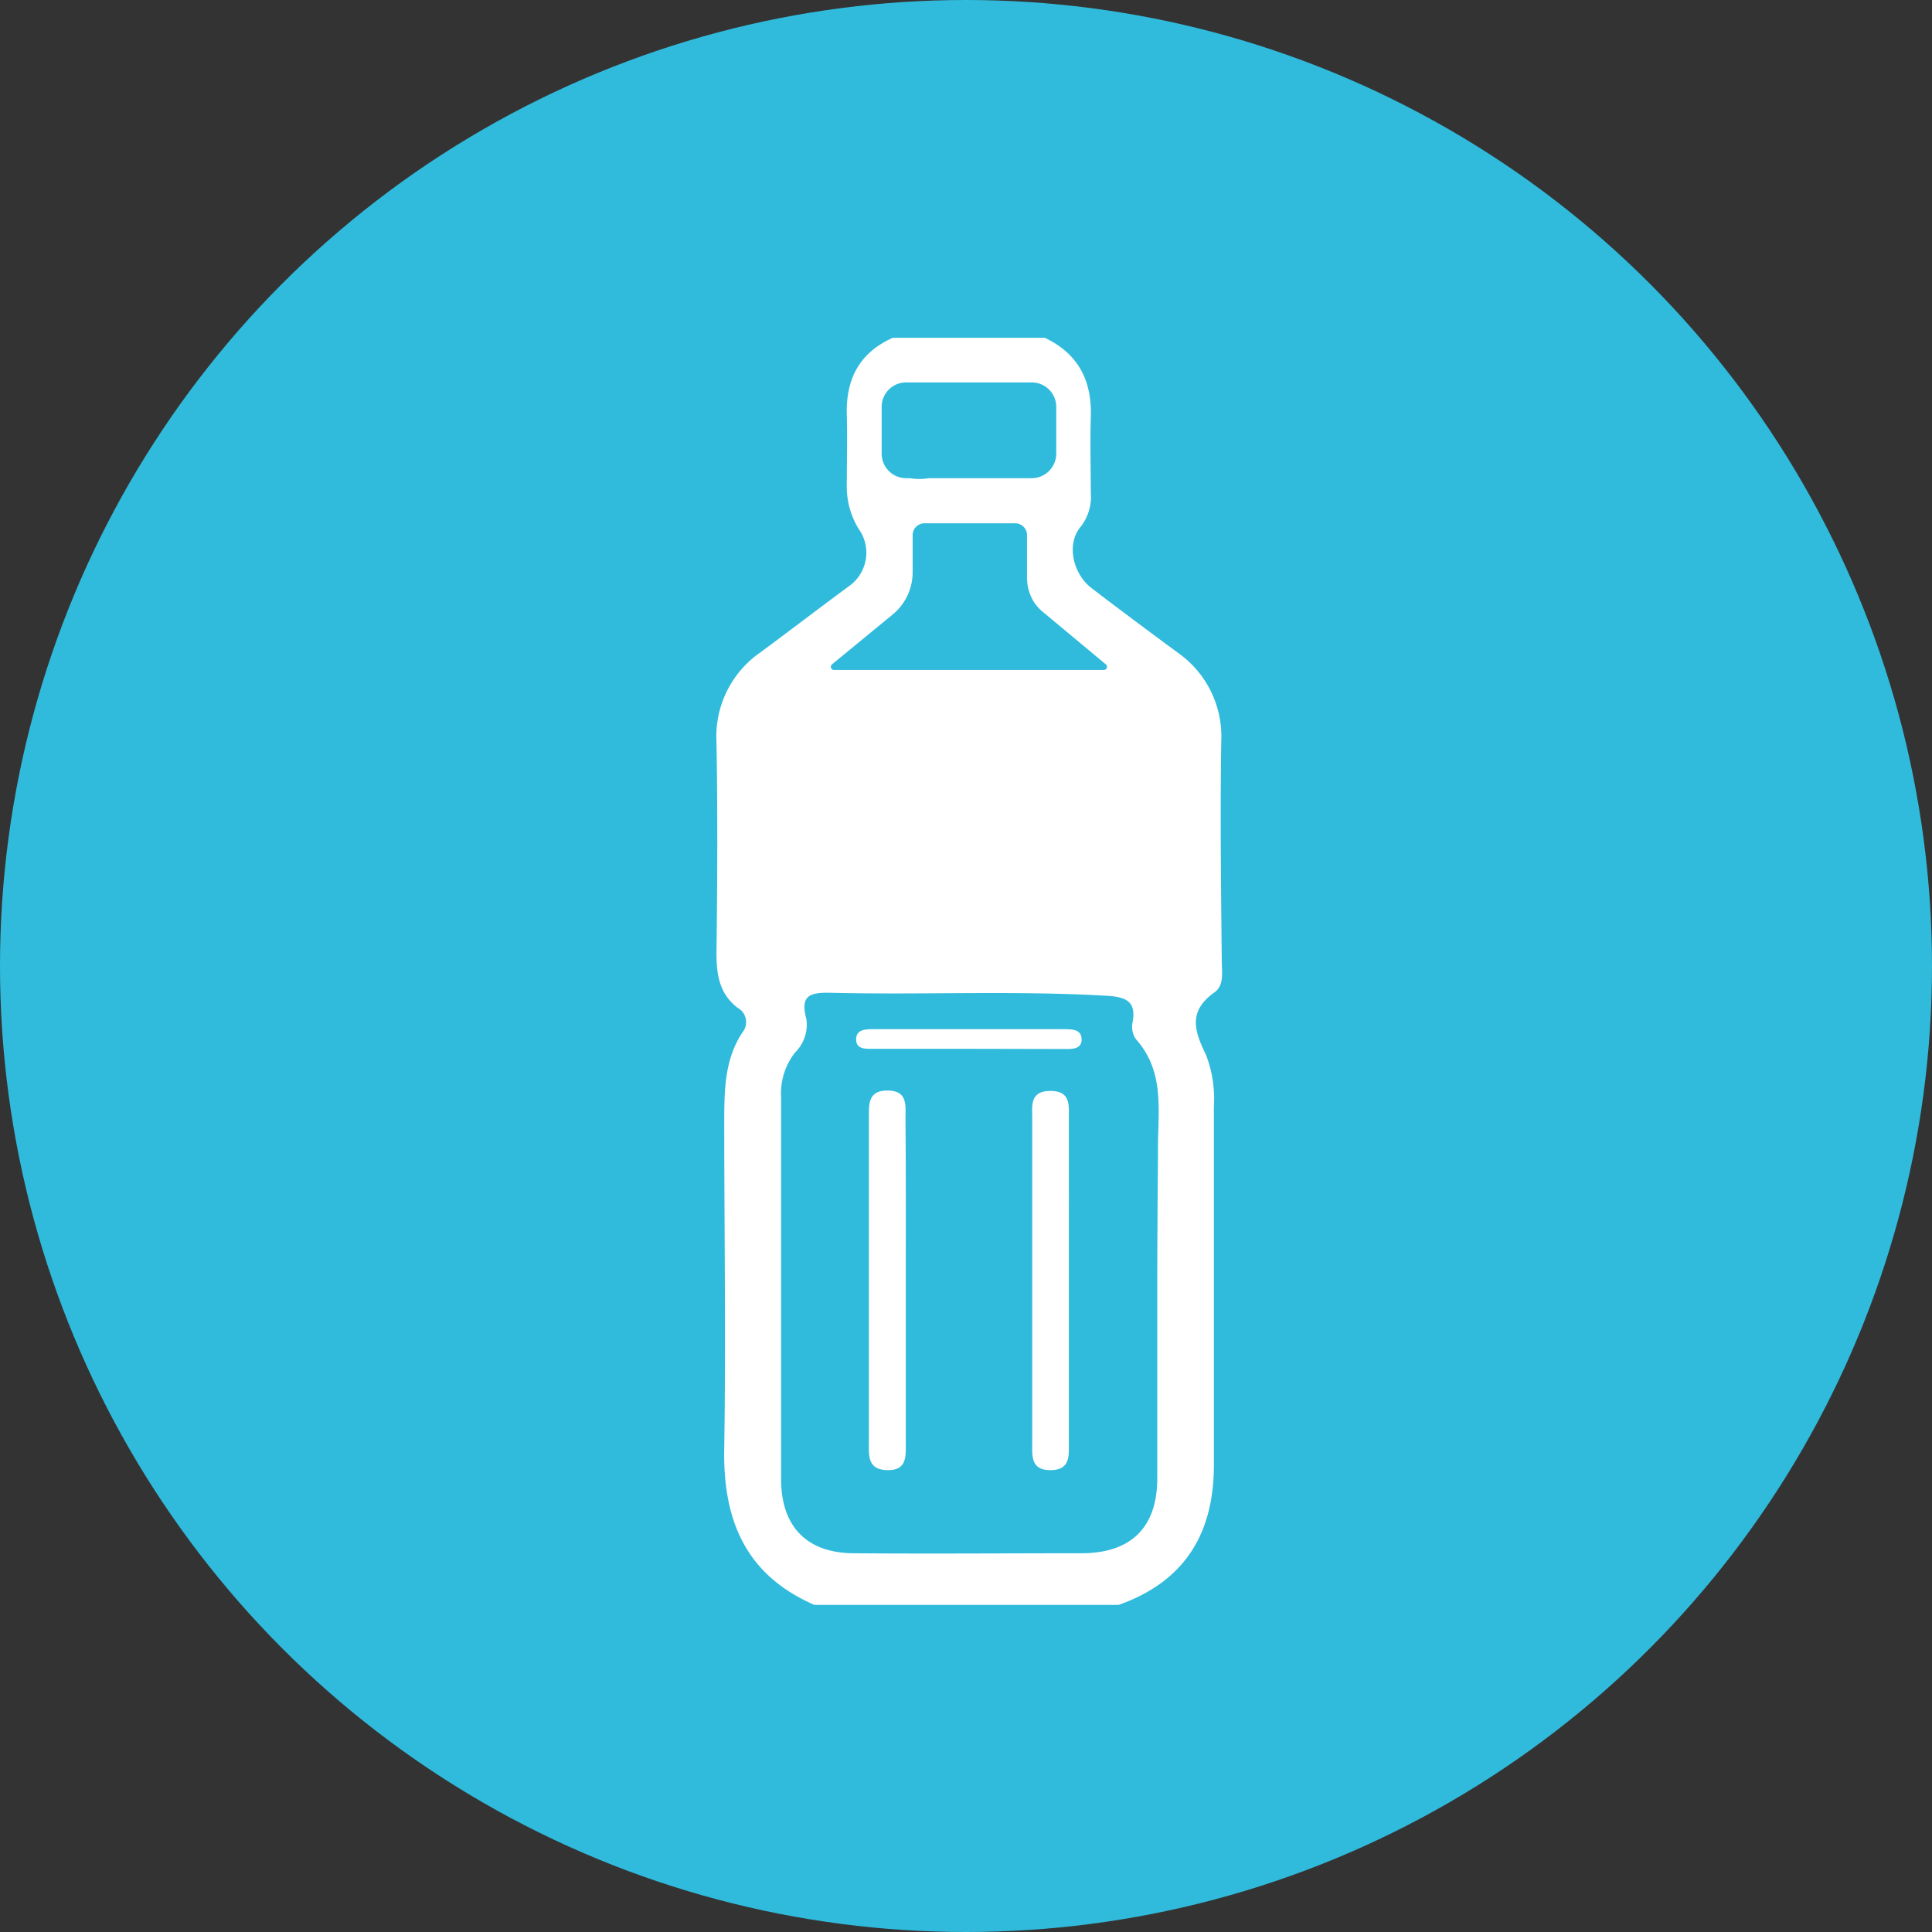
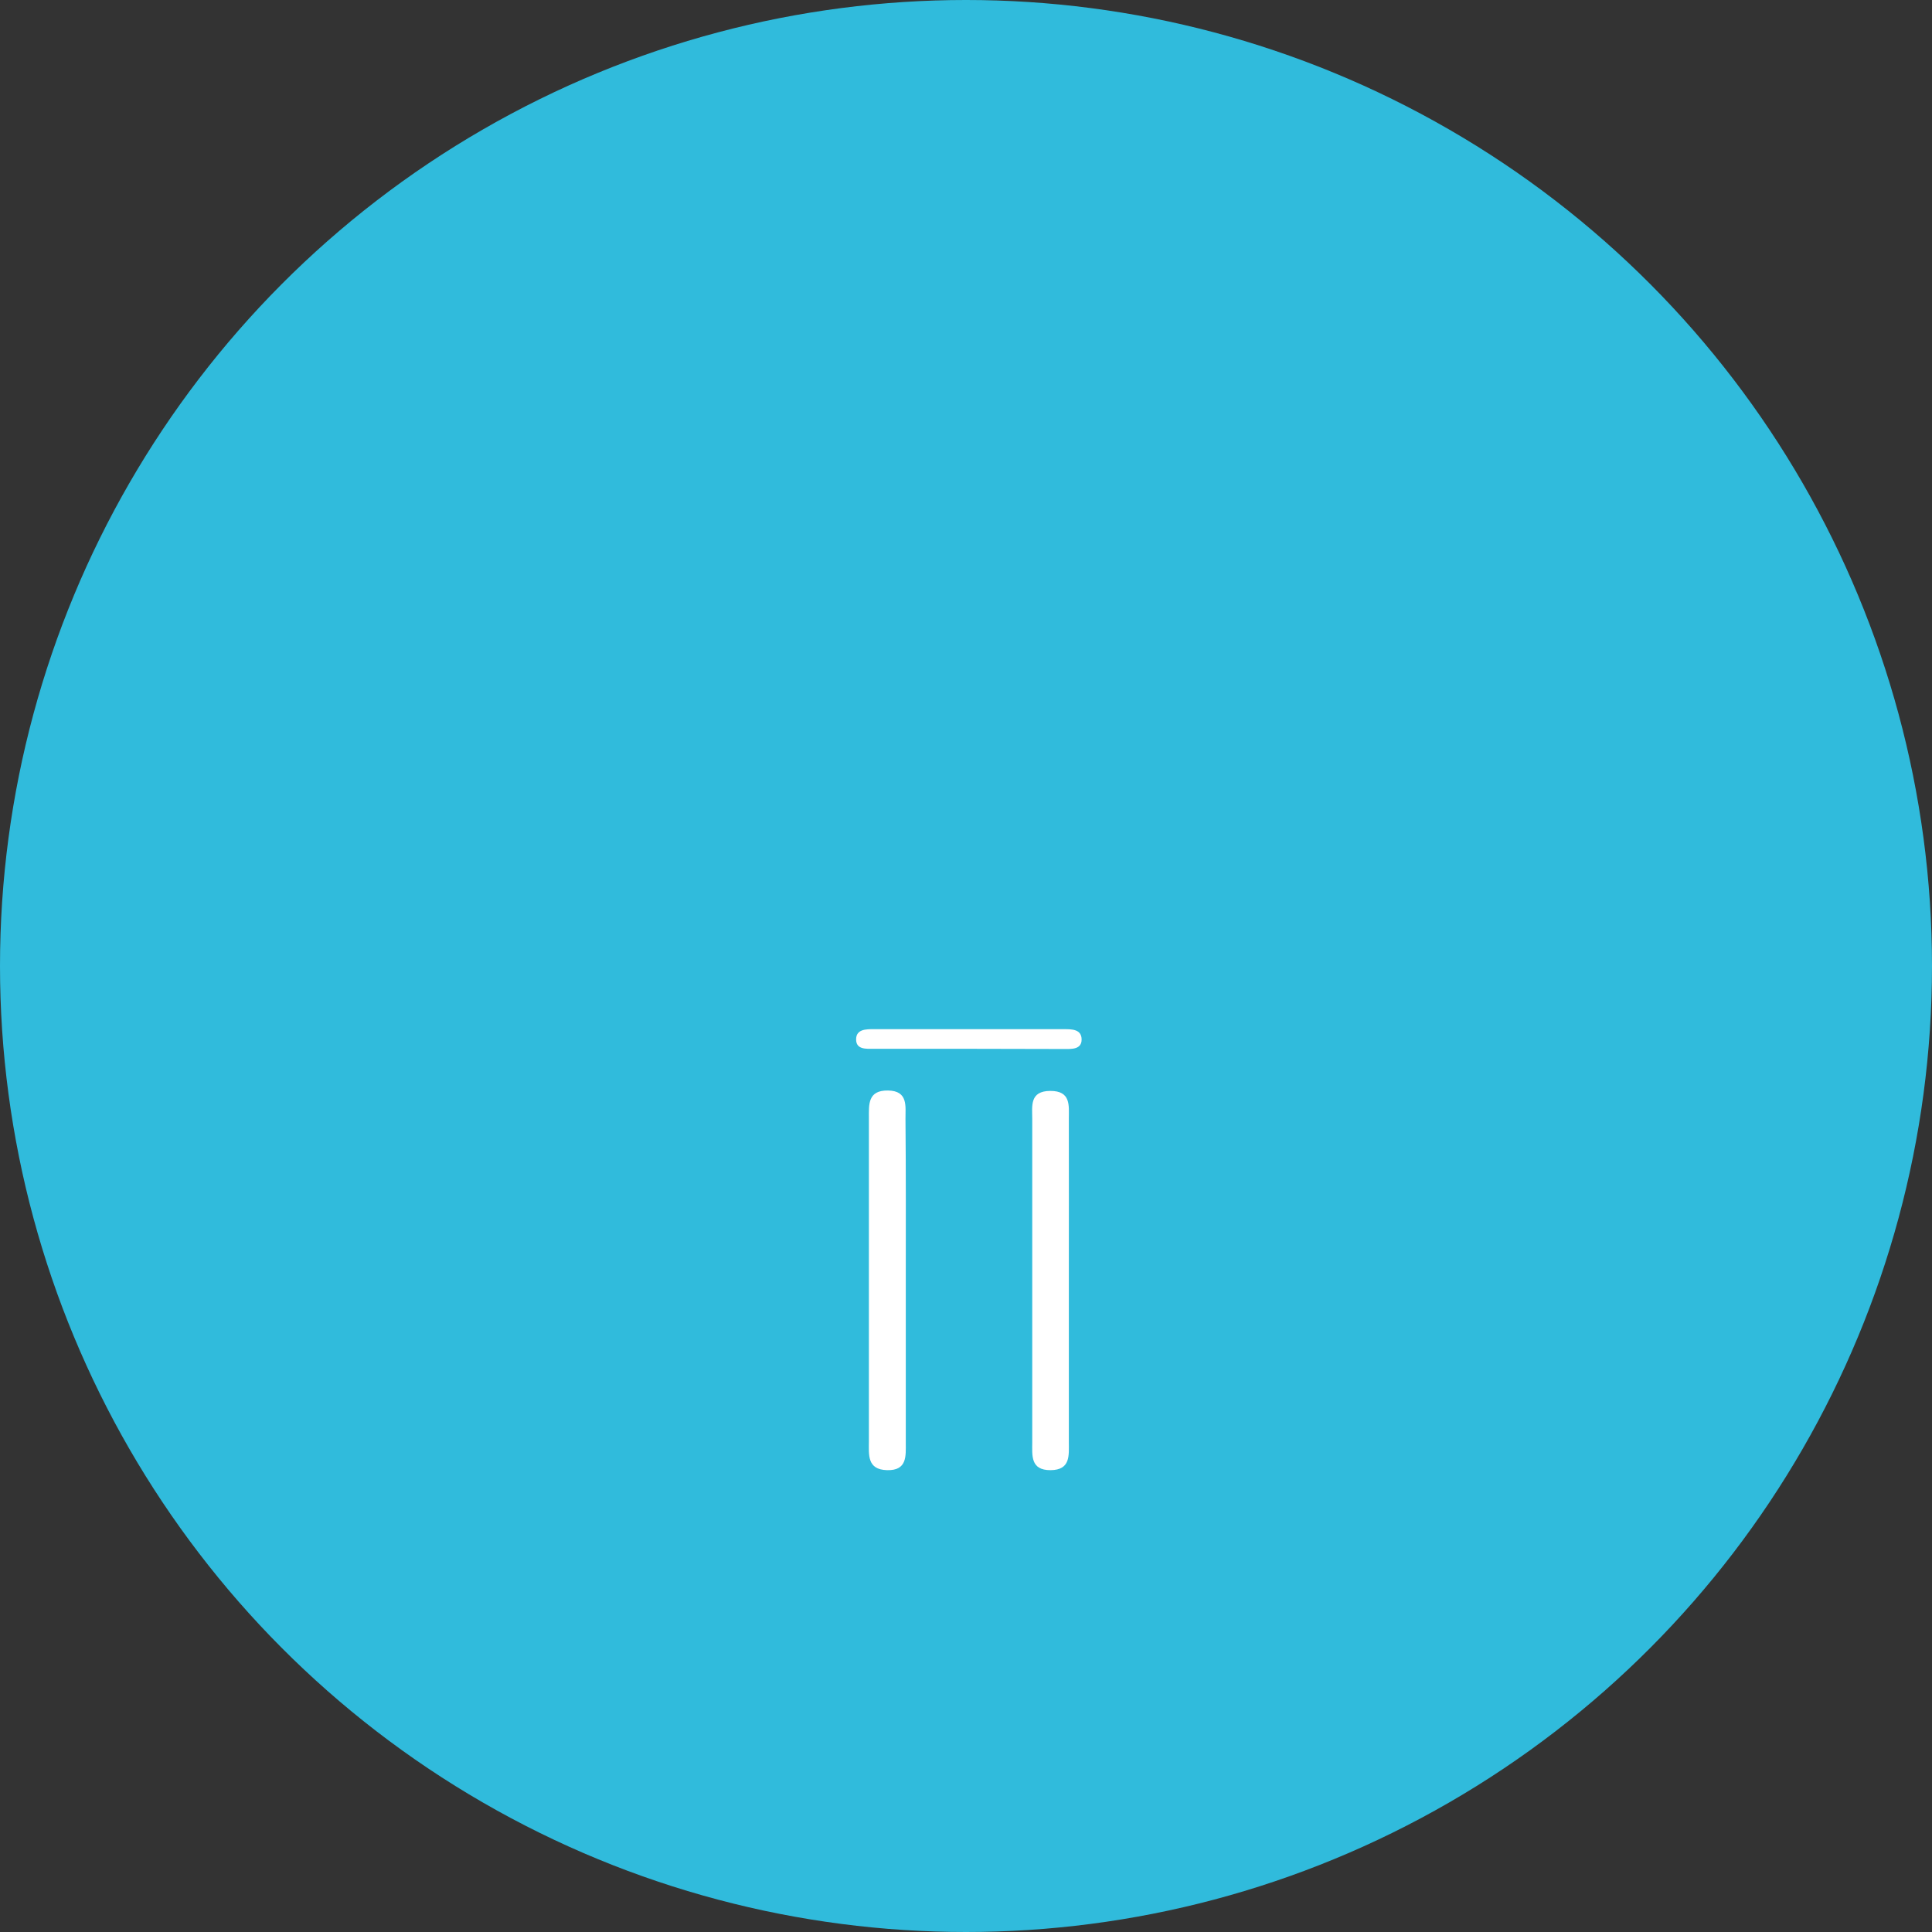
<svg xmlns="http://www.w3.org/2000/svg" viewBox="0 0 189 189">
  <rect x="0" y="0" width="189" height="189" fill="#333333" stroke="none" />
  <defs>
    <style>.cls-1{fill:#30bbdc;}.cls-2{fill:#fff;}</style>
  </defs>
  <g id="レイヤー_2" data-name="レイヤー 2">
    <g id="レイヤー_1-2" data-name="レイヤー 1">
      <circle class="cls-1" cx="94.5" cy="94.5" r="94.5" />
      <path class="cls-2" d="M88.61,125.45c0,5.23,0,10.46,0,15.69,0,1.29.15,2.73-1.83,2.68S85,142.29,85,141q0-15.82,0-31.65c0-1.29-.12-2.7,1.87-2.67s1.7,1.55,1.71,2.77C88.63,114.81,88.61,120.13,88.61,125.45Z" />
      <path class="cls-2" d="M104.56,125.39c0,5.23,0,10.46,0,15.69,0,1.27.19,2.73-1.79,2.74s-1.79-1.45-1.79-2.71q0-15.83,0-31.66c0-1.23-.28-2.72,1.76-2.73s1.82,1.44,1.82,2.7C104.57,114.75,104.56,120.07,104.56,125.39Z" />
      <path class="cls-2" d="M94.79,102.6c-3.12,0-6.24,0-9.35,0-.7,0-1.69.09-1.69-.92s1-1,1.67-1q9.35,0,18.7,0c.73,0,1.68,0,1.69,1s-1,.94-1.67.94C101,102.62,97.91,102.6,94.79,102.6Z" />
-       <path class="cls-2" d="M119.47,72.54a10,10,0,0,0-4.31-8.73c-2.8-2.07-5.6-4.15-8.37-6.27-1.85-1.42-2.49-4.32-1.08-6a4.72,4.72,0,0,0,1-3.28c0-2.48-.08-5,0-7.43.13-3.58-1.22-6.23-4.51-7.79H87.35c-3.25,1.45-4.6,4-4.51,7.49.06,2.3,0,4.59,0,6.89A7.88,7.88,0,0,0,84,51.74,4,4,0,0,1,83,57.38c-2.88,2.13-5.72,4.3-8.6,6.43a10,10,0,0,0-4.31,8.74c.12,6.88.09,13.77,0,20.66,0,2.15.28,4,2.07,5.38a1.59,1.59,0,0,1,.49,2.38c-1.73,2.58-1.79,5.54-1.8,8.49,0,10.74.16,21.49,0,32.24-.14,7,2.09,12.38,8.82,15.3h29.76c6.47-2.28,9.33-7,9.32-13.71,0-11.66,0-23.31,0-35a12.09,12.09,0,0,0-.78-5.12c-1.18-2.39-1.71-4.27.82-6.08,1-.7.73-2,.73-3.11C119.45,86.85,119.36,79.69,119.47,72.54ZM86.25,39.81a2.39,2.39,0,0,1,2.4-2.4h12.28a2.4,2.4,0,0,1,2.4,2.4v4.57a2.41,2.41,0,0,1-2.4,2.4H90.88a5.85,5.85,0,0,1-1.87,0h-.36a2.4,2.4,0,0,1-2.4-2.4ZM81.38,65l6-4.93A5.34,5.34,0,0,0,89.28,56V52.35a1.16,1.16,0,0,1,1.16-1.16h8.87a1.16,1.16,0,0,1,1.16,1.16v4.19a4.52,4.52,0,0,0,.62,2.26,4.21,4.21,0,0,0,1,1.12L108.19,65a.31.31,0,0,1-.19.54H81.58A.31.31,0,0,1,81.38,65Zm31.83,61.18c0,6.15,0,12.3,0,18.44,0,4.79-2.54,7.29-7.33,7.33-7.44,0-14.87.06-22.3,0-4.62,0-7.15-2.58-7.17-7.2,0-12.48,0-25,0-37.44a6.49,6.49,0,0,1,1.37-4.35,3.82,3.82,0,0,0,1.1-3.3c-.62-2.29.36-2.58,2.33-2.54,9,.22,18-.23,27,.29,1.94.11,3,.52,2.57,2.69a2.11,2.11,0,0,0,.36,1.58c2.91,3.26,2.09,7.23,2.14,11C113.25,117.16,113.21,121.66,113.21,126.16Z" />
    </g>
  </g>
</svg>